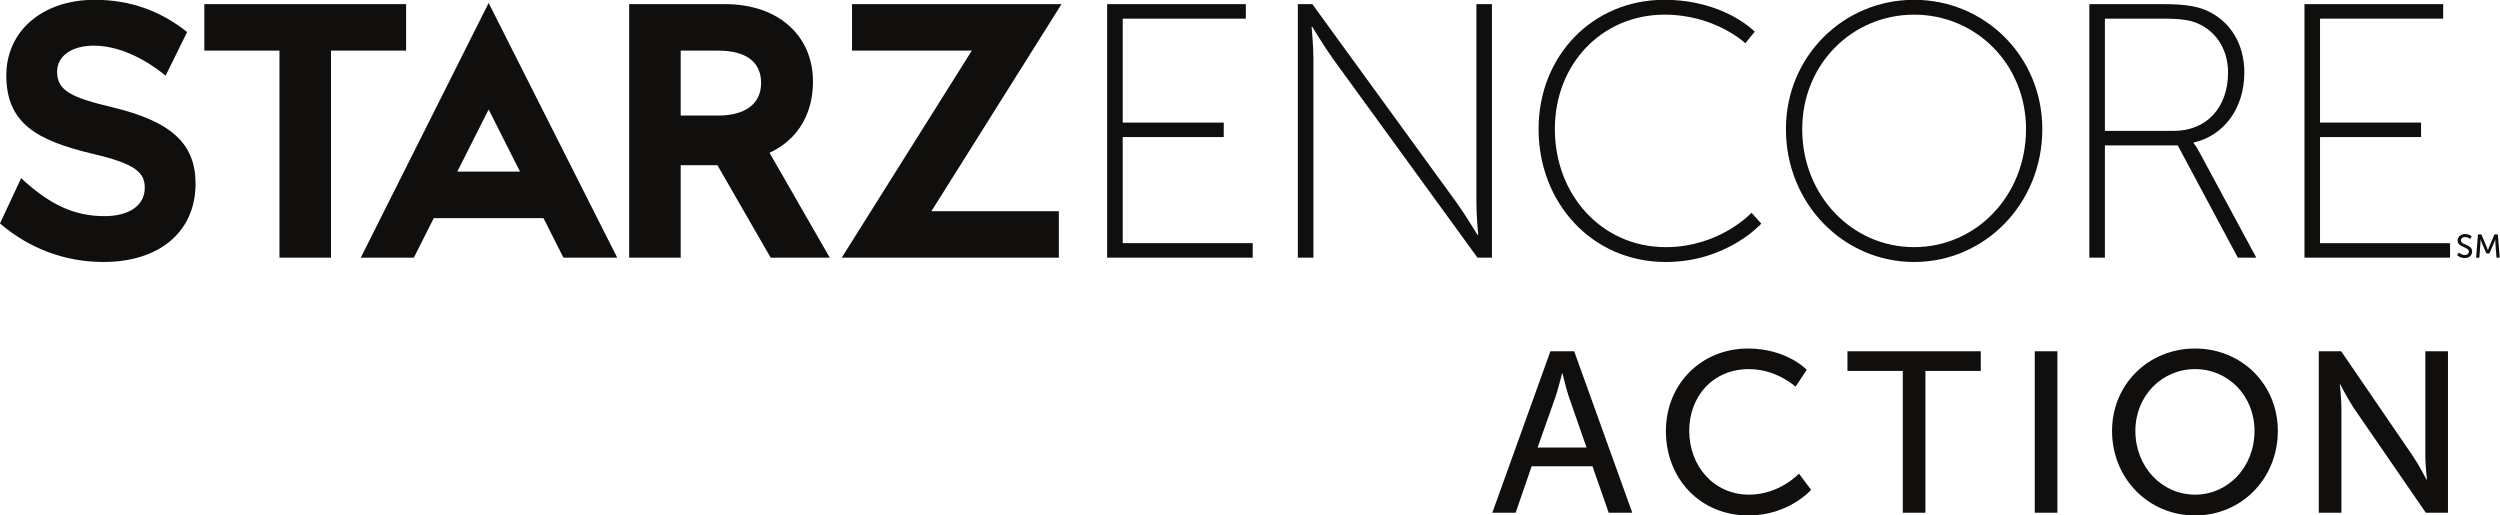
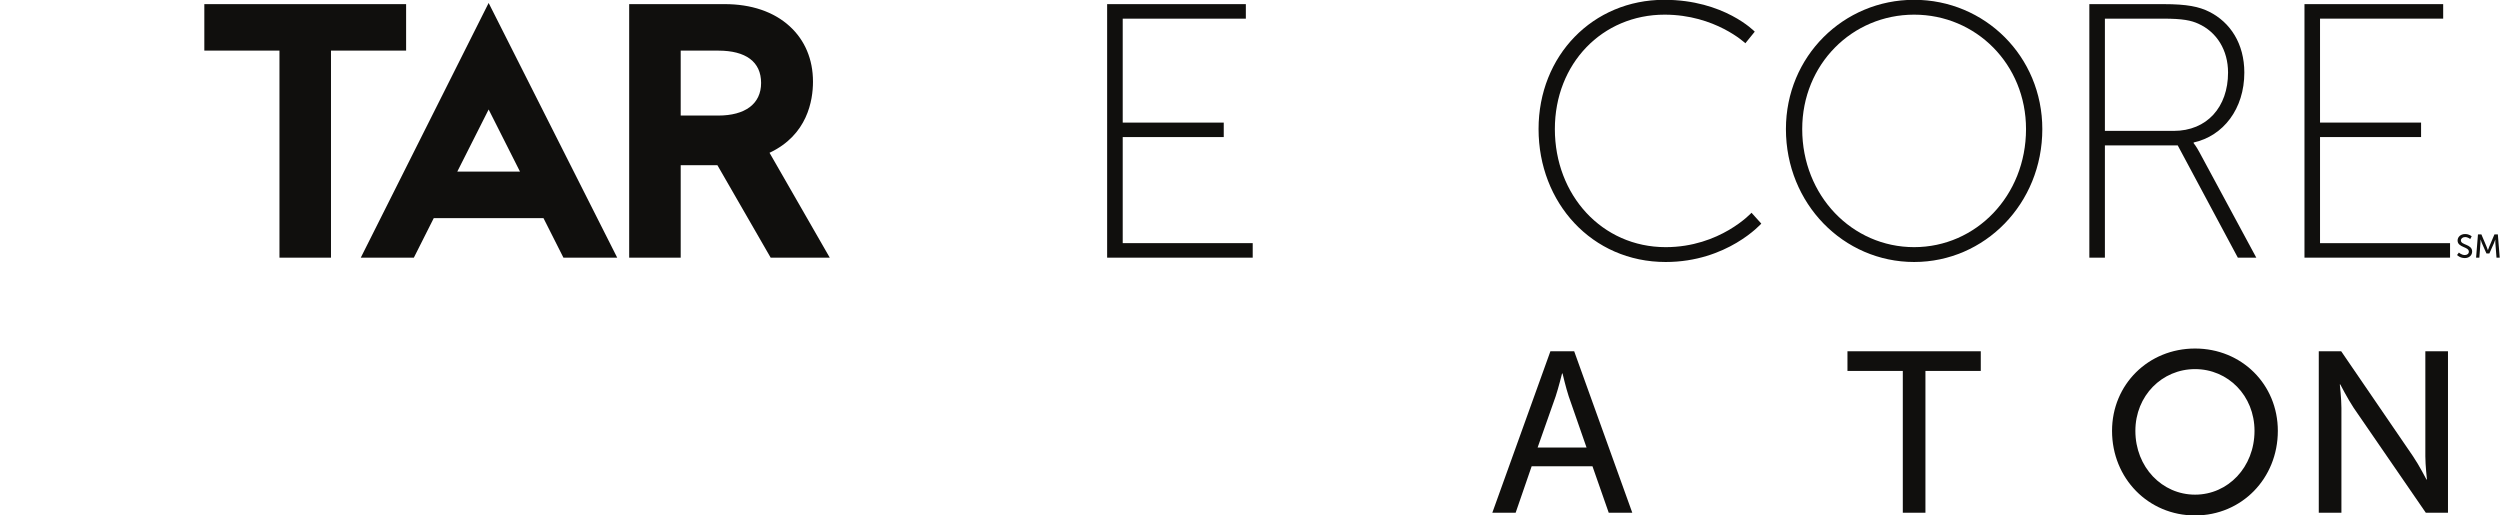
<svg xmlns="http://www.w3.org/2000/svg" xmlns:ns1="http://sodipodi.sourceforge.net/DTD/sodipodi-0.dtd" xmlns:ns2="http://www.inkscape.org/namespaces/inkscape" version="1.1" id="svg2" ns1:docname="Starz Encore.svg" ns2:version="0.48.4 r9939" x="0px" y="0px" width="993.932px" height="204.934px" viewBox="0 0 993.932 204.934" enable-background="new 0 0 993.932 204.934" xml:space="preserve">
  <ns1:namedview id="base" fit-margin-bottom="0" fit-margin-left="0" ns2:document-units="px" fit-margin-right="0" fit-margin-top="0" bordercolor="#666666" borderopacity="1.0" ns2:window-width="1366" pagecolor="#ffffff" ns2:pageopacity="0.0" ns2:pageshadow="2" ns2:window-height="706" showgrid="false" ns2:zoom="0.7" ns2:cx="436.31596" ns2:cy="86.861386" ns2:window-x="-8" ns2:window-y="-8" ns2:window-maximized="1" ns2:current-layer="layer1">
	</ns1:namedview>
  <g id="layer1" transform="translate(201.598,-874.01)" ns2:groupmode="layer" ns2:label="Layer 1">
    <g id="g10" transform="matrix(2.074,0,0,-2.074,-201.598,1078.943)">
      <g id="g12" transform="scale(0.1,0.1)">
        <g id="g14">
          <g>
            <g>
              <g id="g16">
                <path id="path22" ns2:connector-curvature="0" fill="#100F0D" d="M2994.38,272.223c0,0-7.01-28.056-12.269-43.842         l-34.628-98.197h93.809l-34.19,98.197c-5.259,15.786-11.841,43.842-11.841,43.842H2994.38z M3052.68,94.247H2936.08         L2905.402,5.26h-44.713l111.342,309.477h45.589L3128.97,5.26h-45.151L3052.68,94.247" />
-                 <path id="path24" ns2:connector-curvature="0" fill="#100F0D" d="M3350.778,320c74.524,0,112.65-40.763,112.65-40.763         l-21.469-32.443c0,0-35.951,33.757-89.421,33.757c-69.256,0-114.406-52.604-114.406-118.357         c0-66.196,46.017-122.307,114.84-122.307c58.3,0,95.56,40.329,95.56,40.329l23.239-31.12c0,0-42.528-49.096-120.113-49.096         c-92.938,0-158.248,71.007-158.248,161.756c0,89.868,67.5,158.244,157.373,158.244" />
                <path id="path26" ns2:connector-curvature="0" fill="#100F0D" d="M3647.562,277.044H3541.47v37.698h255.569v-37.698         h-106.087V5.26h-43.39V277.044" />
-                 <path id="path28" ns2:connector-curvature="0" fill="#100F0D" d="M3900.49,5.26h43.409v309.477h-43.409V5.26z" />
                <path id="path30" ns2:connector-curvature="0" fill="#100F0D" d="M4207.792,39.888         c63.117,0,113.969,52.604,113.969,122.307c0,67.505-50.852,118.357-113.969,118.357         c-63.131,0-114.411-50.847-114.411-118.357C4093.381,92.491,4144.661,39.888,4207.792,39.888z M4207.792,320         c89.416,0,158.677-68.828,158.677-157.811c0-91.182-69.261-162.194-158.677-162.194         c-89.431,0-159.134,71.012-159.134,162.194C4048.658,251.173,4118.361,320,4207.792,320" />
                <path id="path32" ns2:connector-curvature="0" fill="#100F0D" d="M4444.953,314.737h42.966l137.641-201.21         c11.394-16.653,25.861-44.708,25.861-44.708h0.881c0,0-3.079,27.618-3.079,44.708v201.21h43.408V5.26h-42.533         L4512.02,206.022c-11.389,17.104-25.857,45.155-25.857,45.155h-0.88c0,0,3.069-27.618,3.069-45.155V5.26h-43.399V314.737" />
                <path id="path34" ns2:connector-curvature="0" fill="#100F0D" d="M4713.568,504.007c0,0,4.732-4.793,11.361-4.793         c4.171,0,7.702,2.331,7.702,6.558c0,9.661-21.591,7.575-21.591,21.276c0,6.944,5.998,12.439,14.393,12.439         c8.277,0,12.627-4.487,12.627-4.487l-2.839-5.174c0,0-4.101,3.847-9.788,3.847c-4.731,0-8.069-2.966-8.069-6.497         c0-9.219,21.586-6.756,21.586-21.21c0-6.879-5.311-12.566-14.138-12.566c-9.482,0-14.779,5.871-14.779,5.871l3.541,4.736" />
                <path id="path36" ns2:connector-curvature="0" fill="#100F0D" d="M4750.112,538.734h6.558l10.231-24.124         c1.007-2.458,2.208-5.989,2.208-5.989h0.123c0,0,1.2,3.526,2.208,5.989l10.23,24.124h6.559l3.602-44.576h-6.182         l-2.208,28.093c-0.188,2.717-0.071,6.563-0.071,6.563h-0.118c0,0-1.333-4.101-2.401-6.563l-8.903-20.075h-5.56l-8.837,20.075         c-1.002,2.396-2.392,6.686-2.392,6.686h-0.127c0,0,0.056-3.969-0.132-6.686l-2.138-28.093h-6.252L4750.112,538.734" />
                <path id="path38" ns2:connector-curvature="0" fill="#100F0D" d="M2122.309,980.183h265.899v-27.806h-236.026V753.121         h193.667v-27.754h-193.667V521.982h249.19v-27.778h-279.063V980.183" />
-                 <path id="path40" ns2:connector-curvature="0" fill="#100F0D" d="M2487.888,980.183h27.764l277.029-381.167         c15.96-22.203,39.539-61.073,39.539-61.073h1.422c0,0-3.489,36.78-3.489,61.073v381.167h29.826V494.205h-27.759         l-276.977,381.148c-15.932,22.189-39.59,61.064-39.59,61.064h-1.37c0,0,3.46-36.794,3.46-61.064V494.205h-29.854V980.183" />
                <path id="path42" ns2:connector-curvature="0" fill="#100F0D" d="M3190.222,988.474         c115.207,0,173.526-61.069,173.526-61.069l-18.018-22.222c0,0-57.632,54.83-154.821,54.83         c-119.411,0-210.348-93.705-210.348-219.35c0-126.384,90.226-226.318,212.41-226.318         c104.148,0,164.567,65.923,164.567,65.923l18.734-20.8c0,0-65.273-73.583-183.3-73.583         c-141.591,0-243.653,113.837-243.653,254.778C2949.319,881.587,3053.452,988.474,3190.222,988.474" />
                <path id="path44" ns2:connector-curvature="0" fill="#100F0D" d="M3669.243,514.346         c118.729,0,214.52,98.564,214.52,226.318c0,124.242-95.791,219.35-214.52,219.35c-118.724,0-214.51-95.108-214.51-219.35         C3454.732,612.91,3550.519,514.346,3669.243,514.346z M3669.243,988.474c135.395,0,245.748-108.291,245.748-247.811         c0-143.027-110.353-254.778-245.748-254.778c-135.363,0-245.744,111.751-245.744,254.778         C3423.499,880.183,3533.88,988.474,3669.243,988.474" />
                <path id="path46" ns2:connector-curvature="0" fill="#100F0D" d="M4166.888,737.199         c63.833,0,104.143,45.8,104.143,111.784c0,43.013-21.511,77.707-56.93,93.668c-13.898,6.266-29.171,9.727-68.042,9.727         h-111.101V737.199H4166.888z M4005.132,980.183h142.33c45.108,0,68.008-4.892,87.476-14.619         c40.264-20.108,67.293-61.064,67.293-116.577c0-69.491-40.23-121.549-97.161-134.011v-1.37c0,0,4.812-5.56,11.111-17.387         l108.978-202.01h-35.391l-115.23,215.202h-139.581V494.205h-29.826V980.183" />
                <path id="path48" ns2:connector-curvature="0" fill="#100F0D" d="M4417.542,980.183h265.88v-27.806h-236.083V753.121         h193.71v-27.754h-193.71V521.982H4696.6v-27.778h-279.063v485.979" />
                <path id="path50" ns2:connector-curvature="0" fill="#100F0D" d="M876.567,659.101l60.132,119.134l60.118-119.134         H876.567z M793.316,494.143l38.18,75.847h210.313l38.281-75.847h103.088l-246.48,488.29l-245.129-488.29H793.316" />
                <path id="path52" ns2:connector-curvature="0" fill="#100F0D" d="M778.493,980.207H391.68v-89.138h144.028V494.143         h98.771v396.925h144.014V980.207" />
                <path id="path54" ns2:connector-curvature="0" fill="#100F0D" d="M1376.759,766.587h-71.9v124.482h71.9         c53.02,0,82.22-21.408,82.22-62.001C1458.979,788.809,1428.24,766.587,1376.759,766.587z M1558.44,831.582         c0,42.778-15.48,79.529-44.79,106.28c-30.339,27.702-73.399,42.345-124.498,42.345h-183.06V494.143h98.771v177.231h70.391         l102.1-177.231h113.279L1475.13,695.24C1547.809,729.284,1558.44,795.574,1558.44,831.582" />
-                 <path id="path56" ns2:connector-curvature="0" fill="#100F0D" d="M2034.871,980.207h-401.61v-89.12h229.649         L1613.51,494.143h416.238v89.138h-244.277L2034.871,980.207" />
-                 <path id="path58" ns2:connector-curvature="0" fill="#100F0D" d="M217.481,781.954         c-79.708,18.894-108.004,31.827-108.004,68.555c0,30.598,28.303,50.099,70.428,50.099c64.36,0,121.991-44.444,137.528-57.632         l41.271,83.71c-51.255,41.022-110.019,61.794-177.446,61.794c-99.593,0-169.157-59.666-169.157-144.731         c0-92.999,59.958-124.972,163.531-149.981c86.61-19.986,101.86-37.208,101.86-65.852c0-33.931-30.315-54.152-77.232-54.152         c-57.926,0-105.294,22.123-159.717,72.834L0,559.765c56.452-48.465,125.247-73.87,198.241-73.87         c107.302,0,176.629,57.797,176.629,150.16C374.87,712.086,329.272,754.76,217.481,781.954" />
              </g>
            </g>
          </g>
        </g>
      </g>
    </g>
  </g>
</svg>